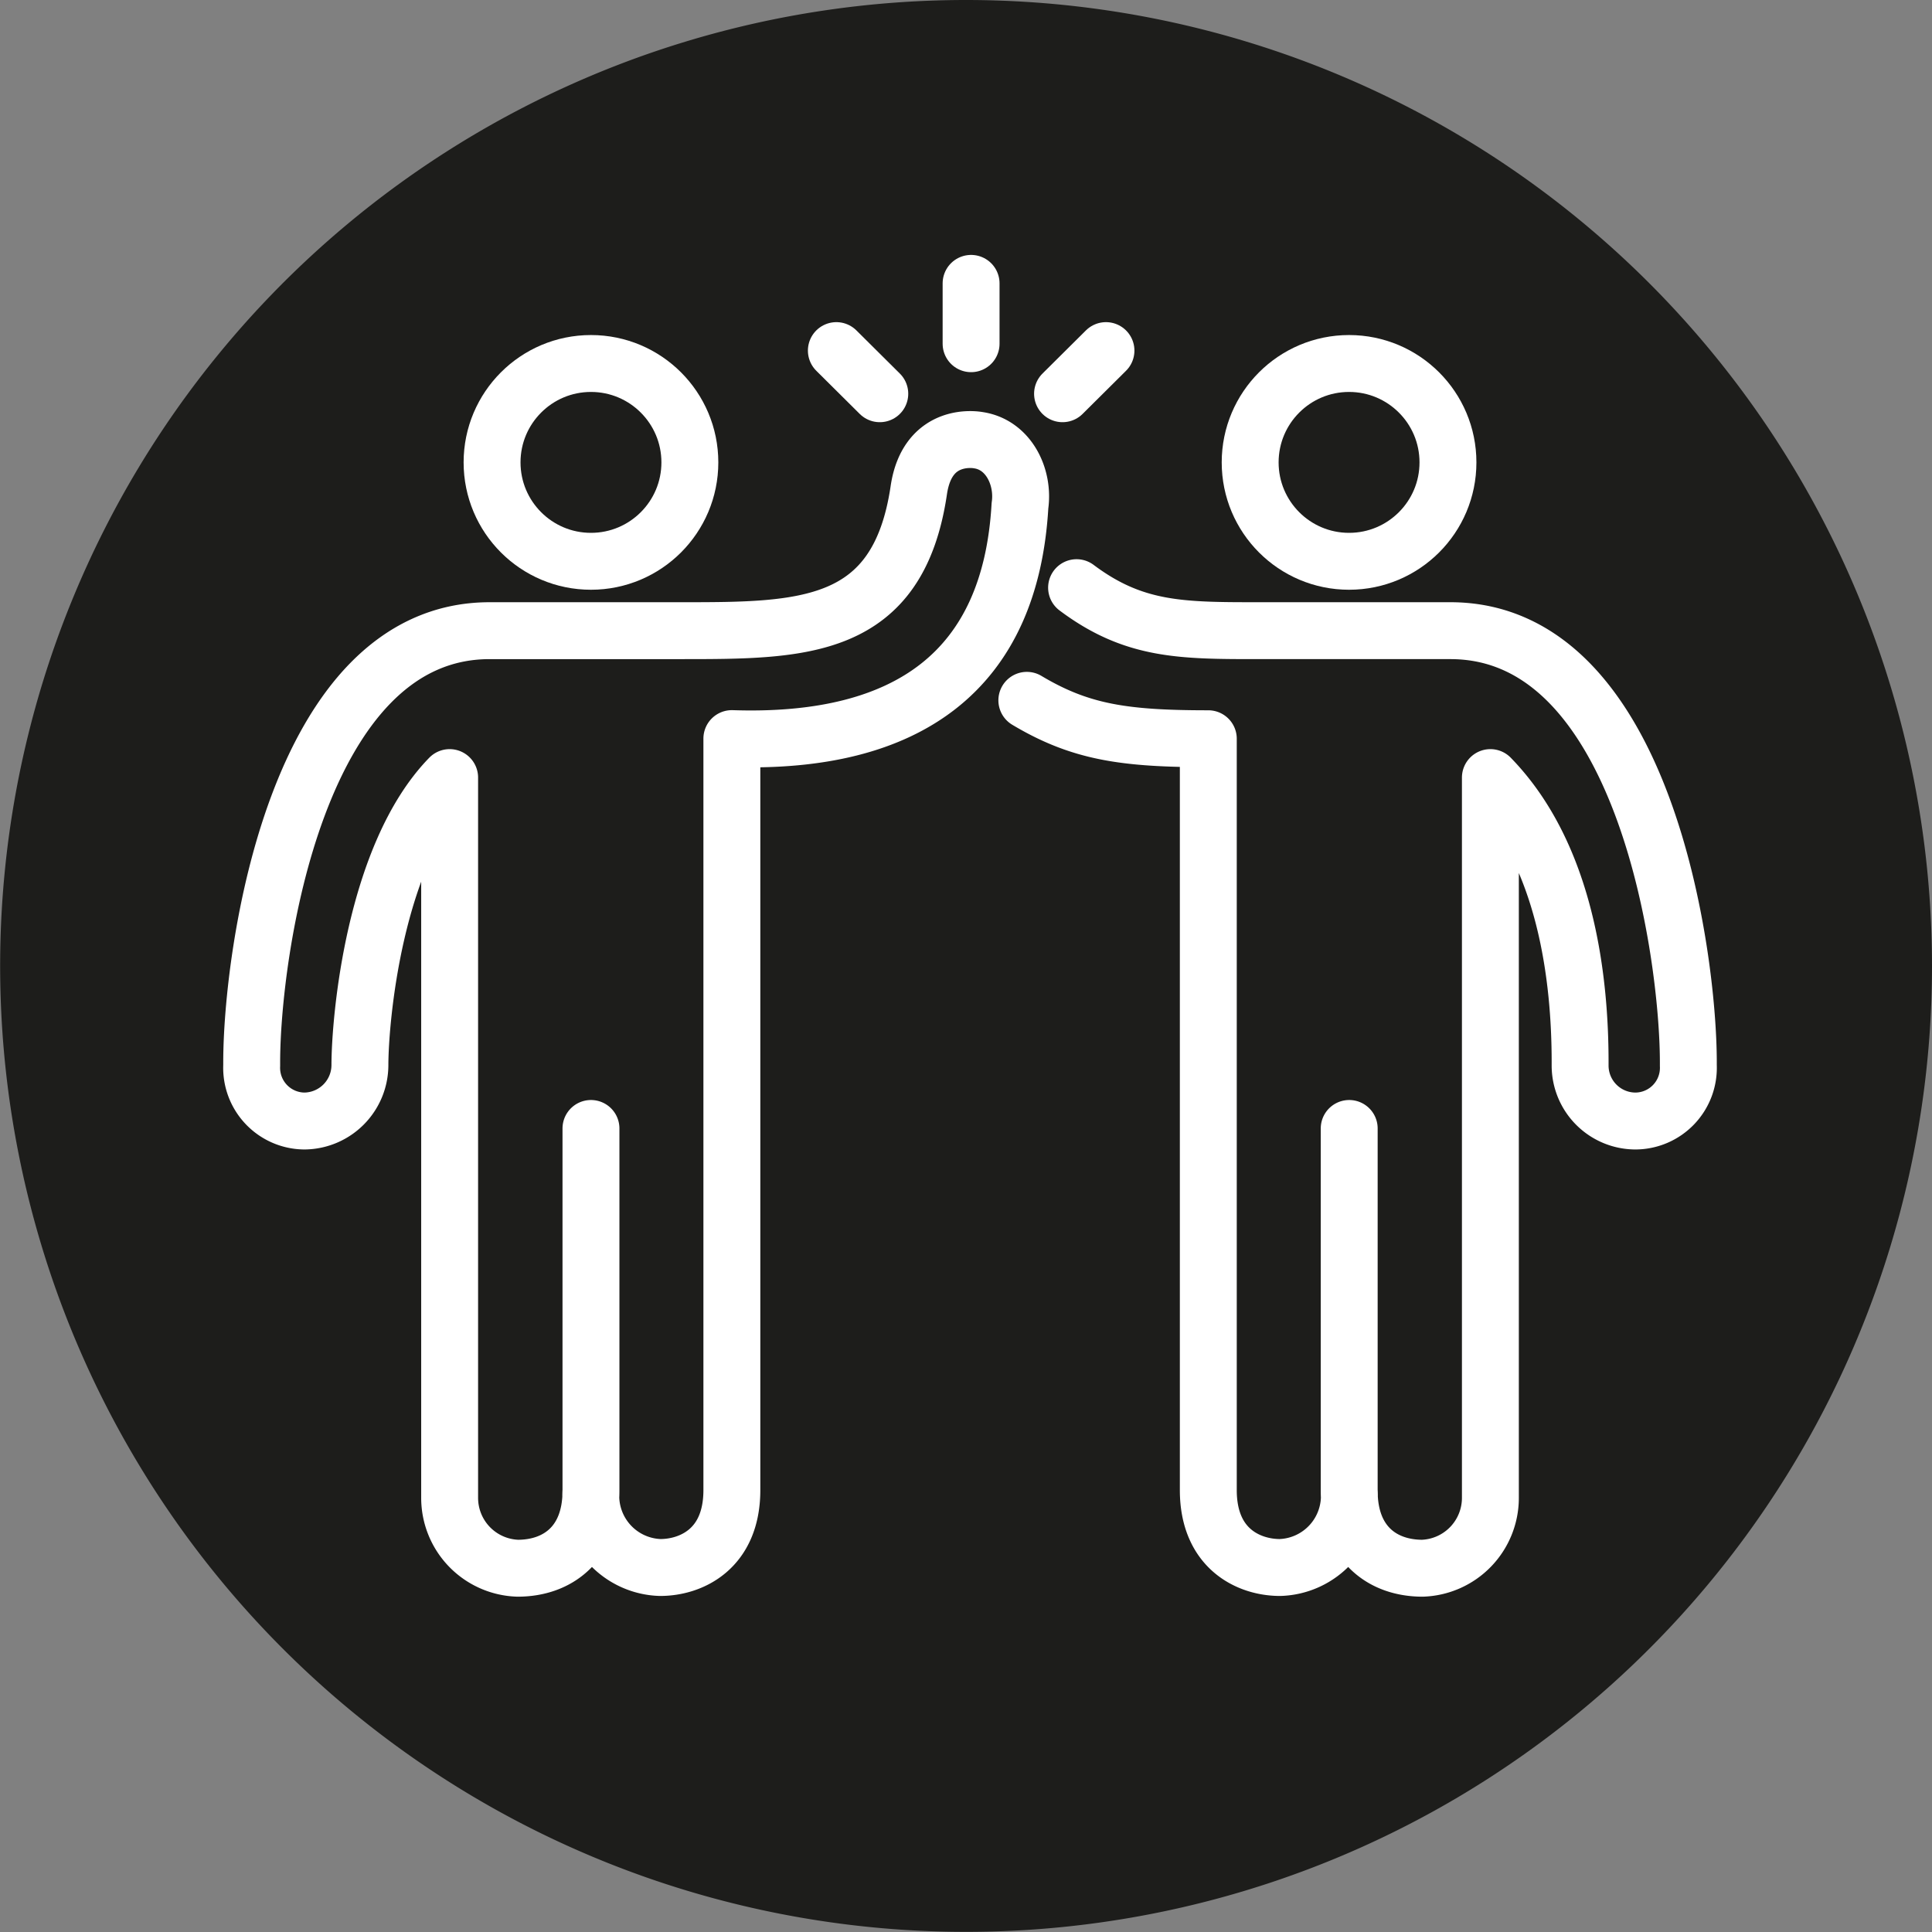
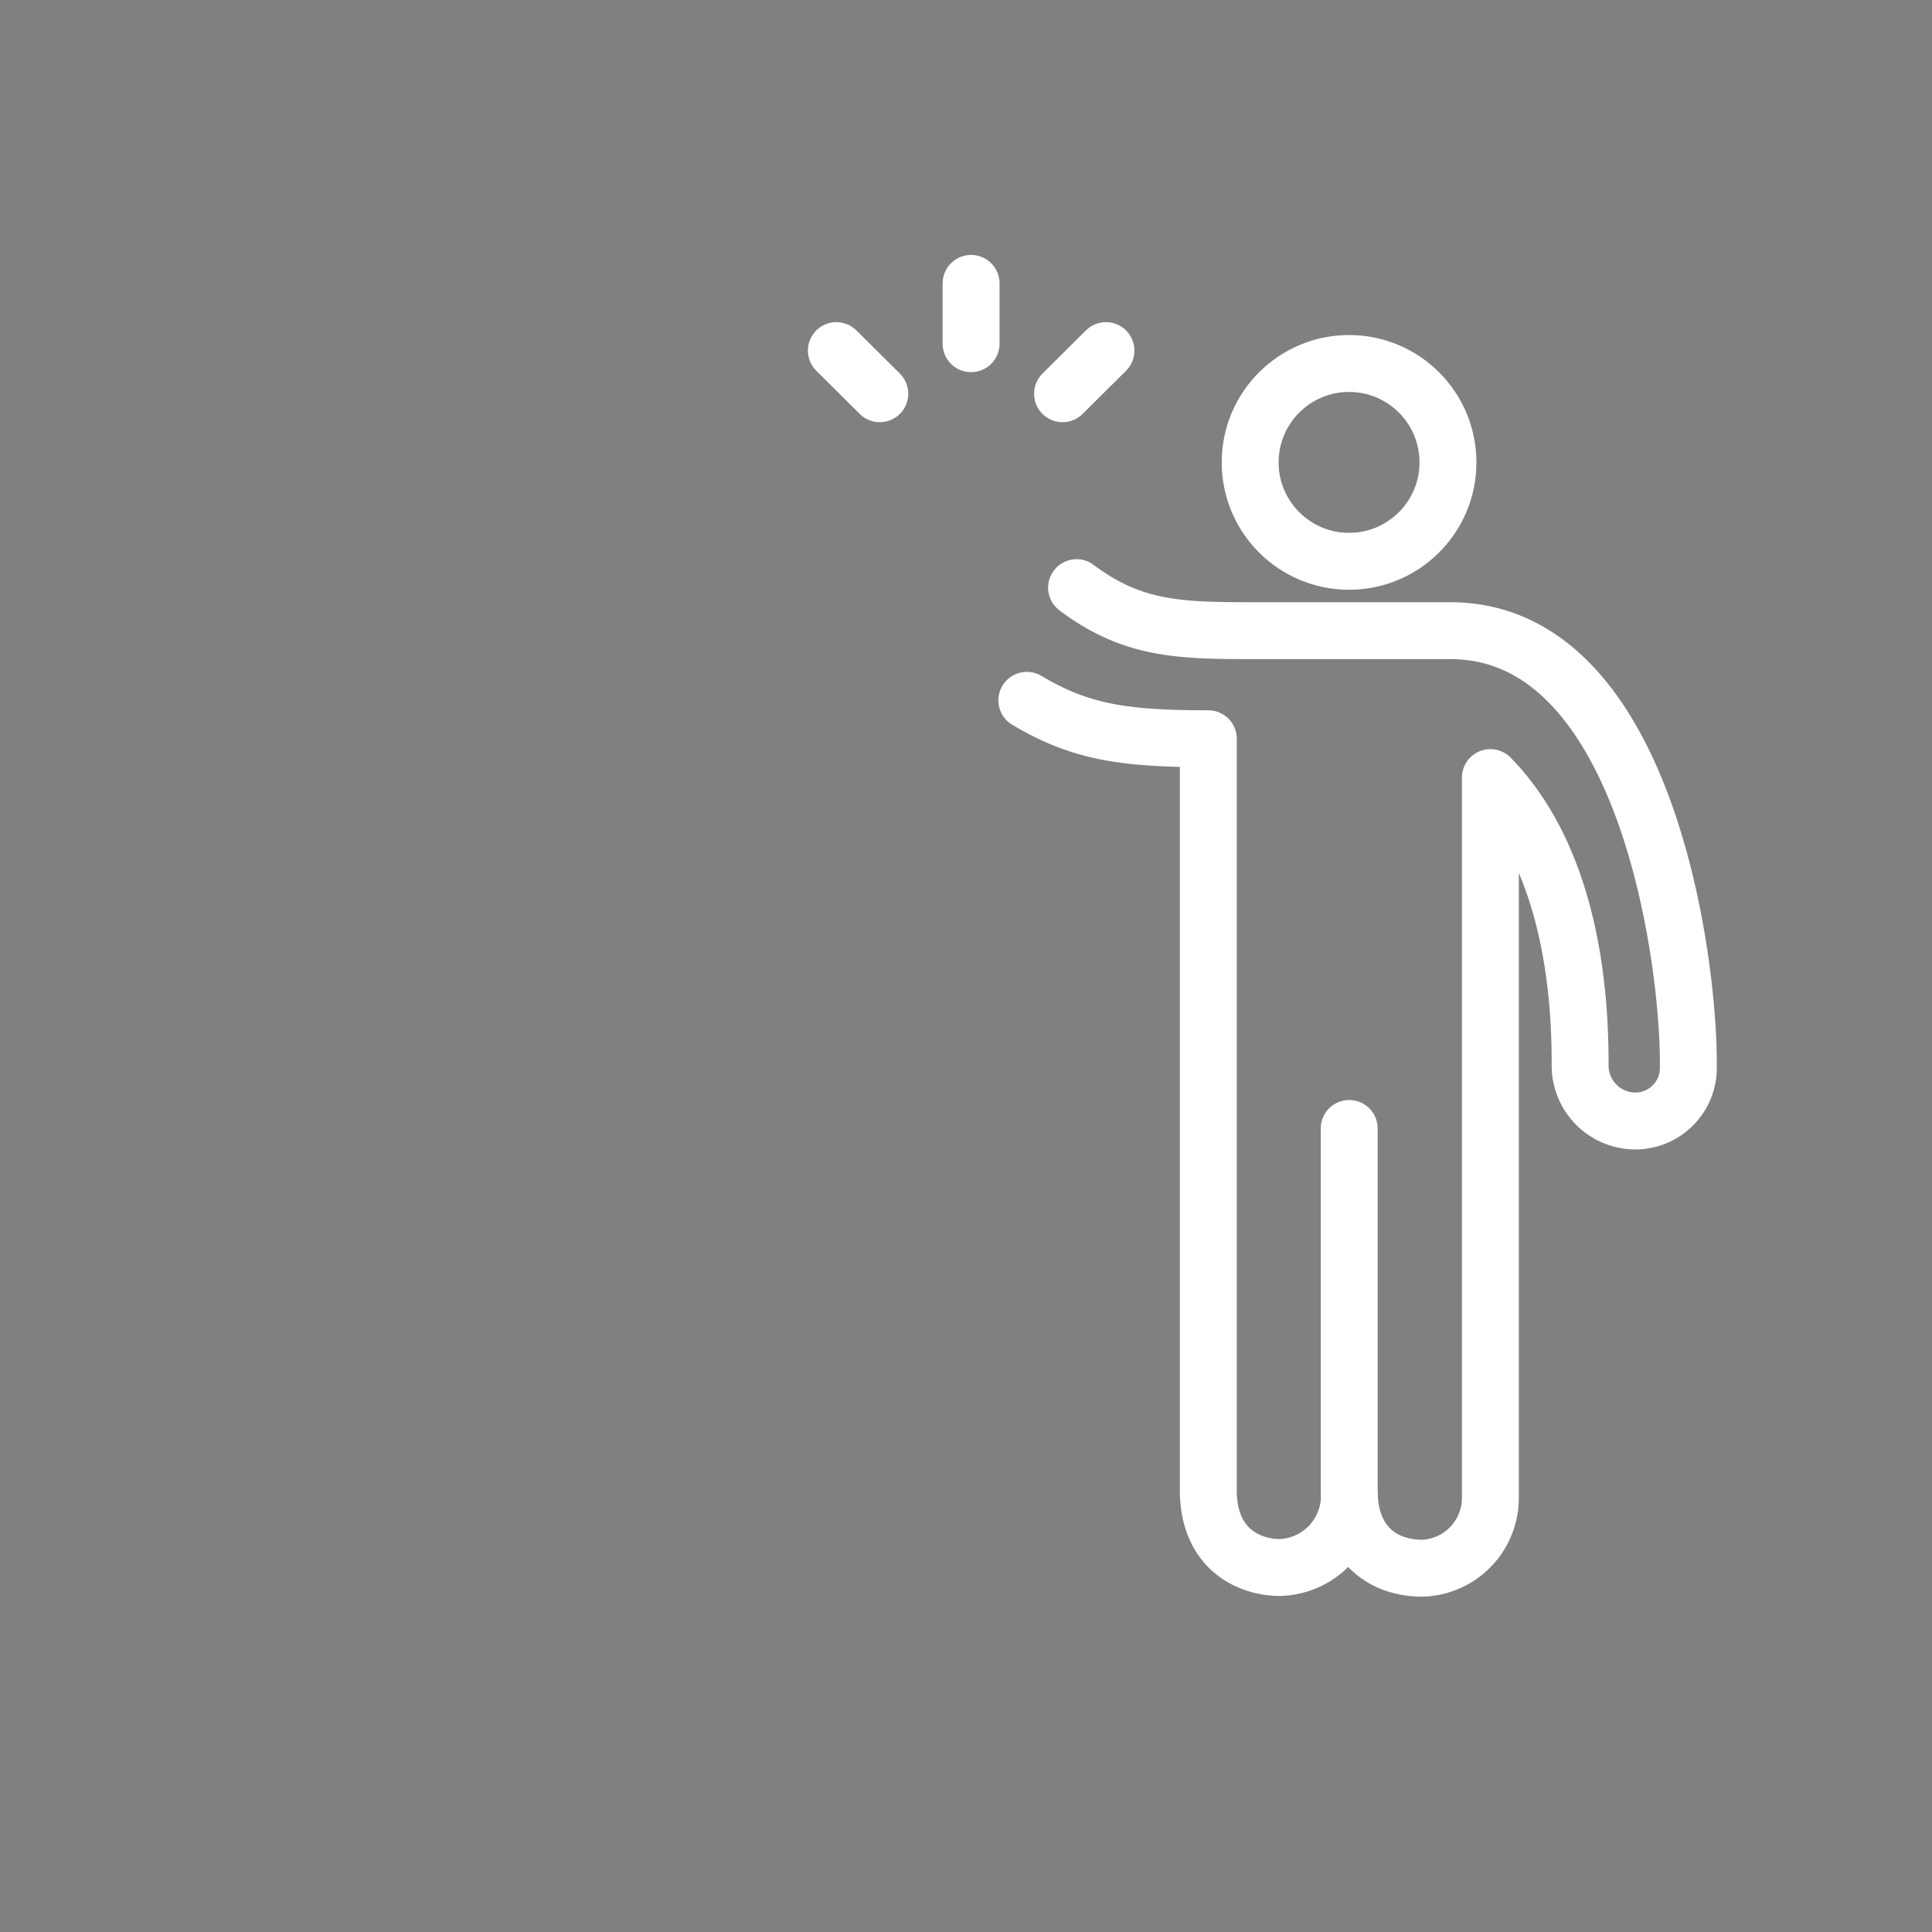
<svg xmlns="http://www.w3.org/2000/svg" viewBox="0 0 134.79 134.79">
  <rect x="0" y="0" width="134.79" height="134.79" fill="#808080" stroke="none" />
  <defs>
    <style>.cls-2{fill:none;stroke:#fff;stroke-linecap:round;stroke-width:3.97px;stroke-linejoin:round}</style>
  </defs>
  <g id="Layer_2" data-name="Layer 2">
    <g id="Layer_1-2" data-name="Layer 1">
-       <path d="M134.79 67.39A67.39 67.39 0 1167.39 0a67.4 67.4 0 0167.4 67.39" fill="#1d1d1b" />
-       <circle class="cls-2" cx="41.23" cy="32.26" r="6.9" />
-       <path class="cls-2" d="M71.16 35.28c.29-2-.79-4.26-2.91-4.57 0 0-3.54-.7-4.15 3.5C62.65 44 56 44 47.52 44H34.16c-13.56 0-16.6 22.67-16.6 30.1v.24a3.71 3.71 0 003.68 3.87 3.91 3.91 0 003.87-3.87c0-3.22 1-14.69 6.26-20.09v50.25a4.91 4.91 0 004.75 4.91c2.76 0 5.11-1.68 5.11-5.4V78.73 104a5 5 0 004.83 5.36c2.14 0 5-1.27 5-5.4V51.53c12.3.41 19.44-4.75 20.1-16.25z" />
      <circle class="cls-2" cx="94.12" cy="32.26" r="6.9" />
      <path class="cls-2" d="M75.11 41c4 3 7.32 3 12.72 3h13.36c13.56 0 16.6 22.67 16.6 30.1v.24a3.71 3.71 0 01-3.68 3.87 3.87 3.87 0 01-3.87-3.87v-.24c0-5.88-1-14.45-6.26-19.85v50.25a4.91 4.91 0 01-4.74 4.91c-2.76 0-5.11-1.68-5.11-5.4V78.73 104a5 5 0 01-4.83 5.36c-2.14 0-5-1.27-5-5.4V51.54c-5.89 0-8.94-.46-12.66-2.68" />
      <path d="M67.75 19.77v4.21m-9.4.48l3.03 3.01m12.75 0l3.03-3.01" stroke-miterlimit="10" fill="none" stroke="#fff" stroke-linecap="round" stroke-width="3.97" />
    </g>
  </g>
</svg>